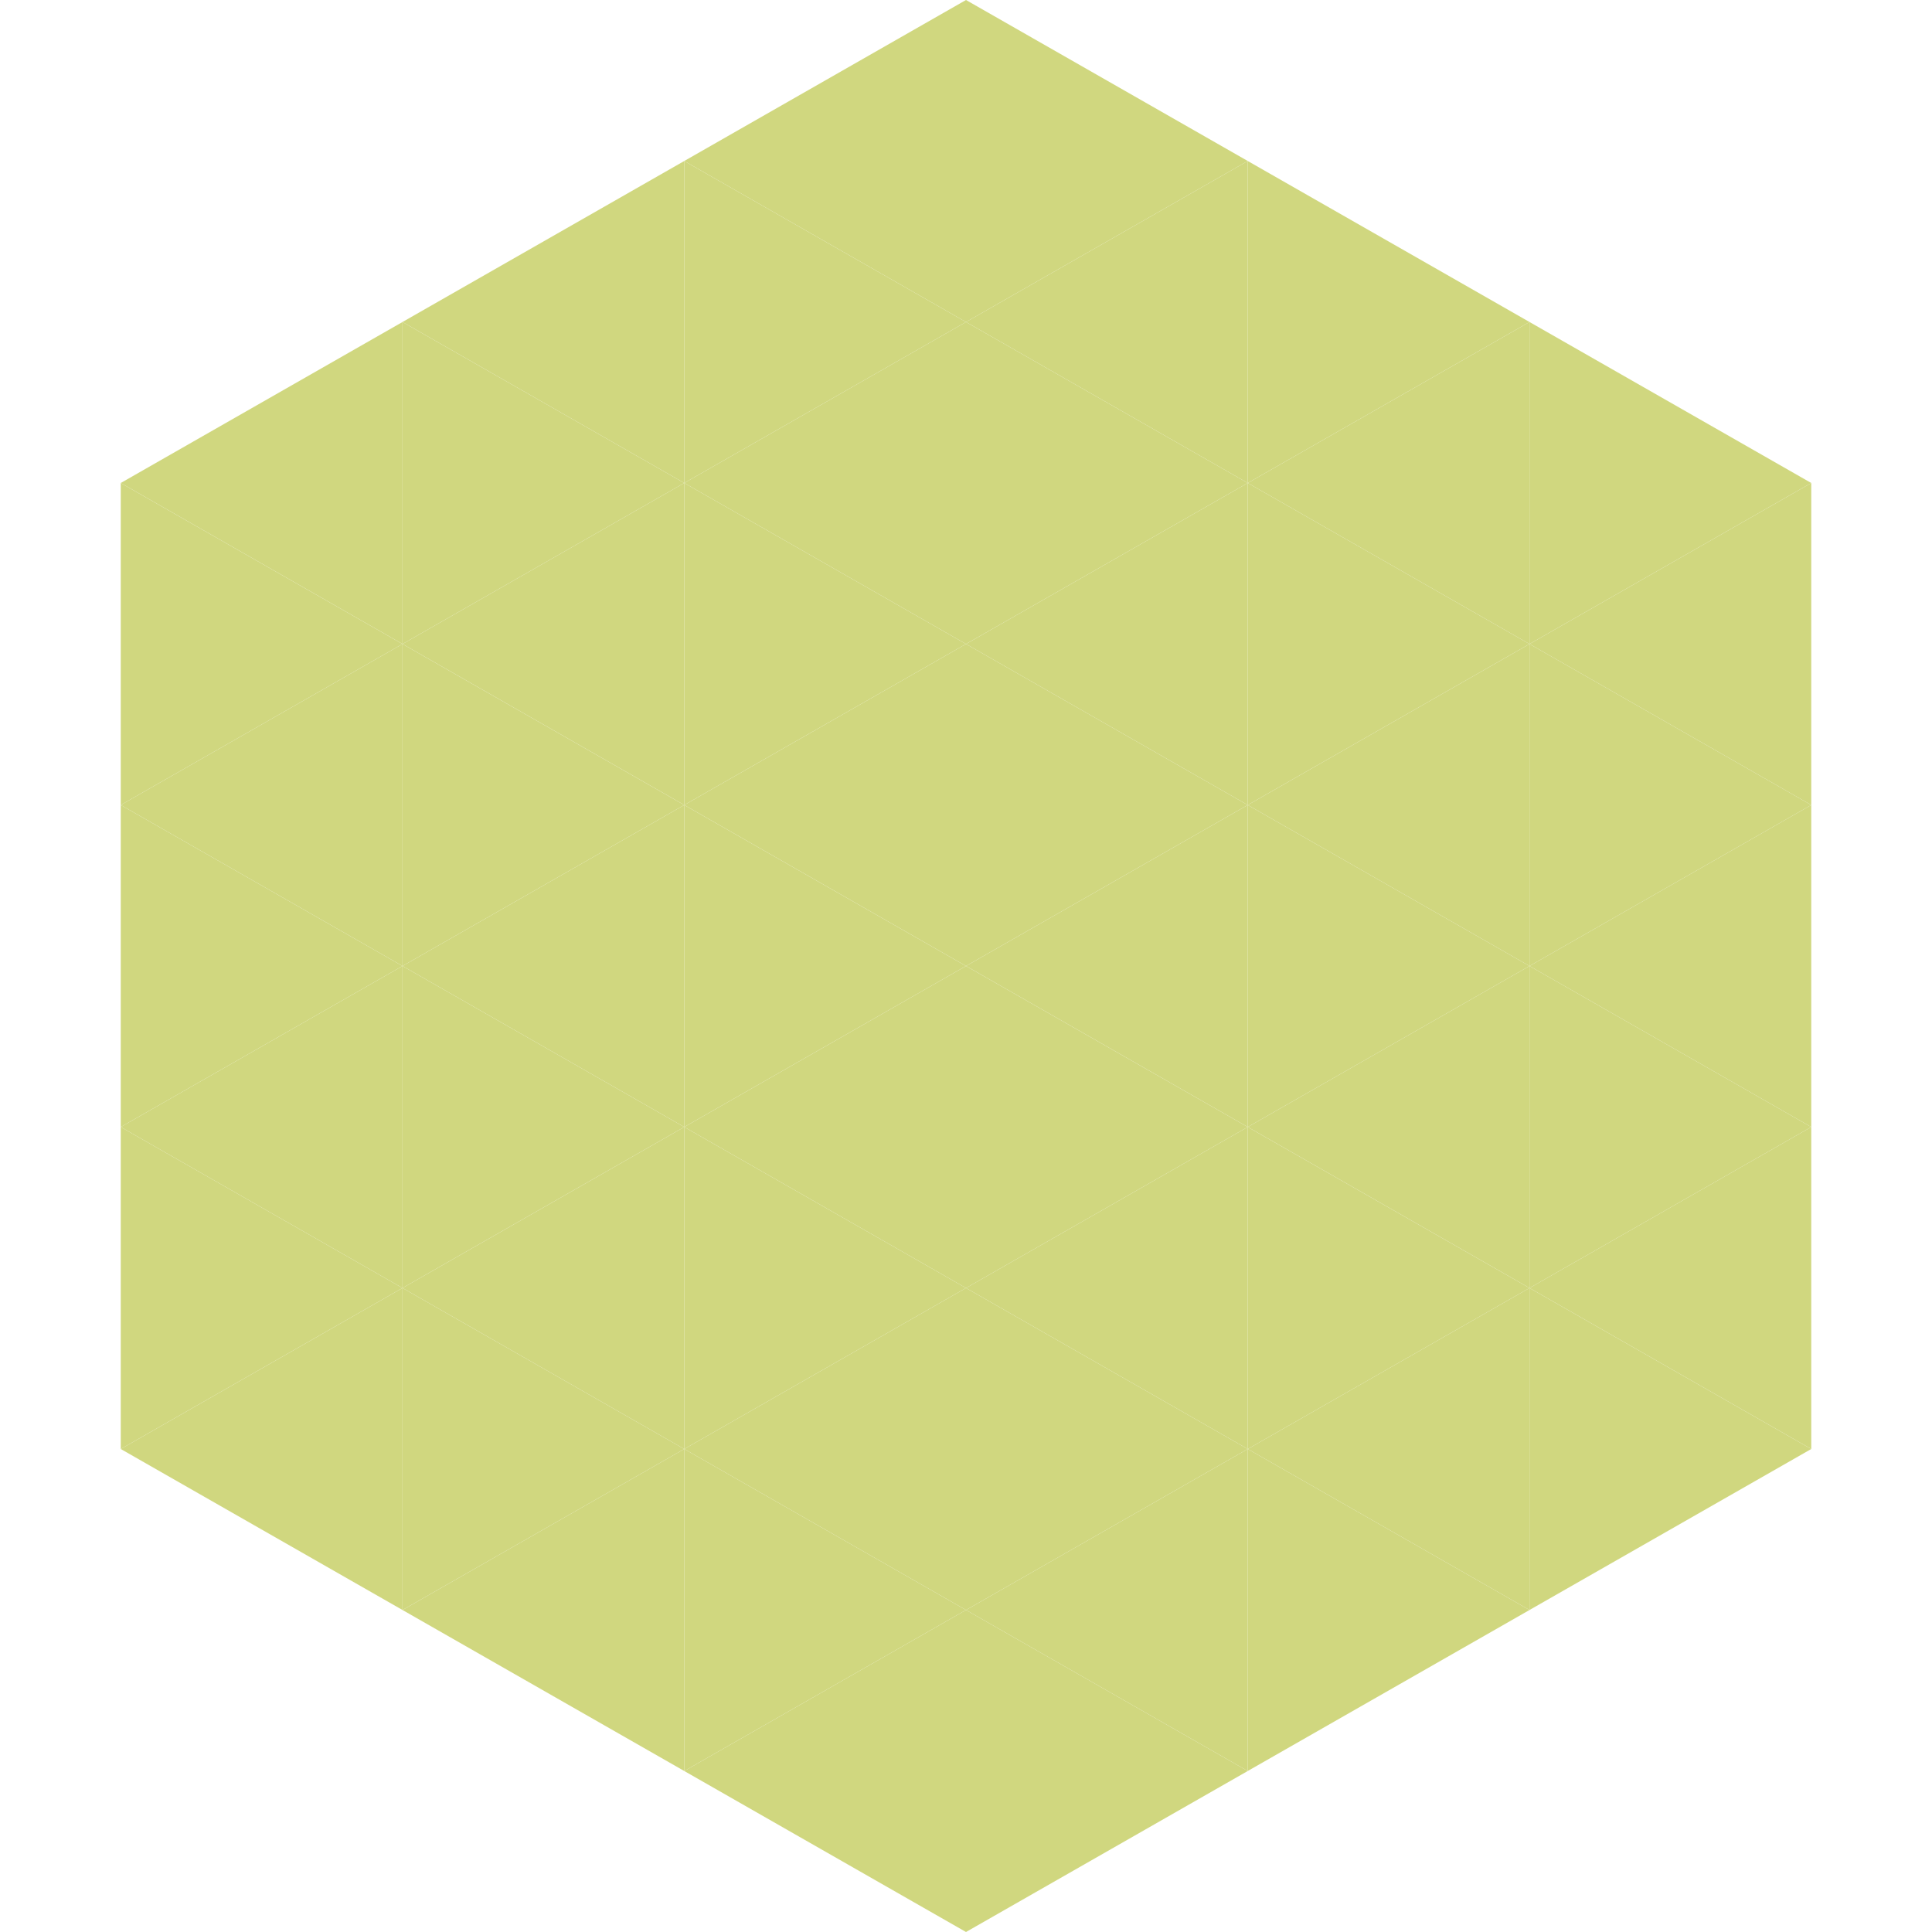
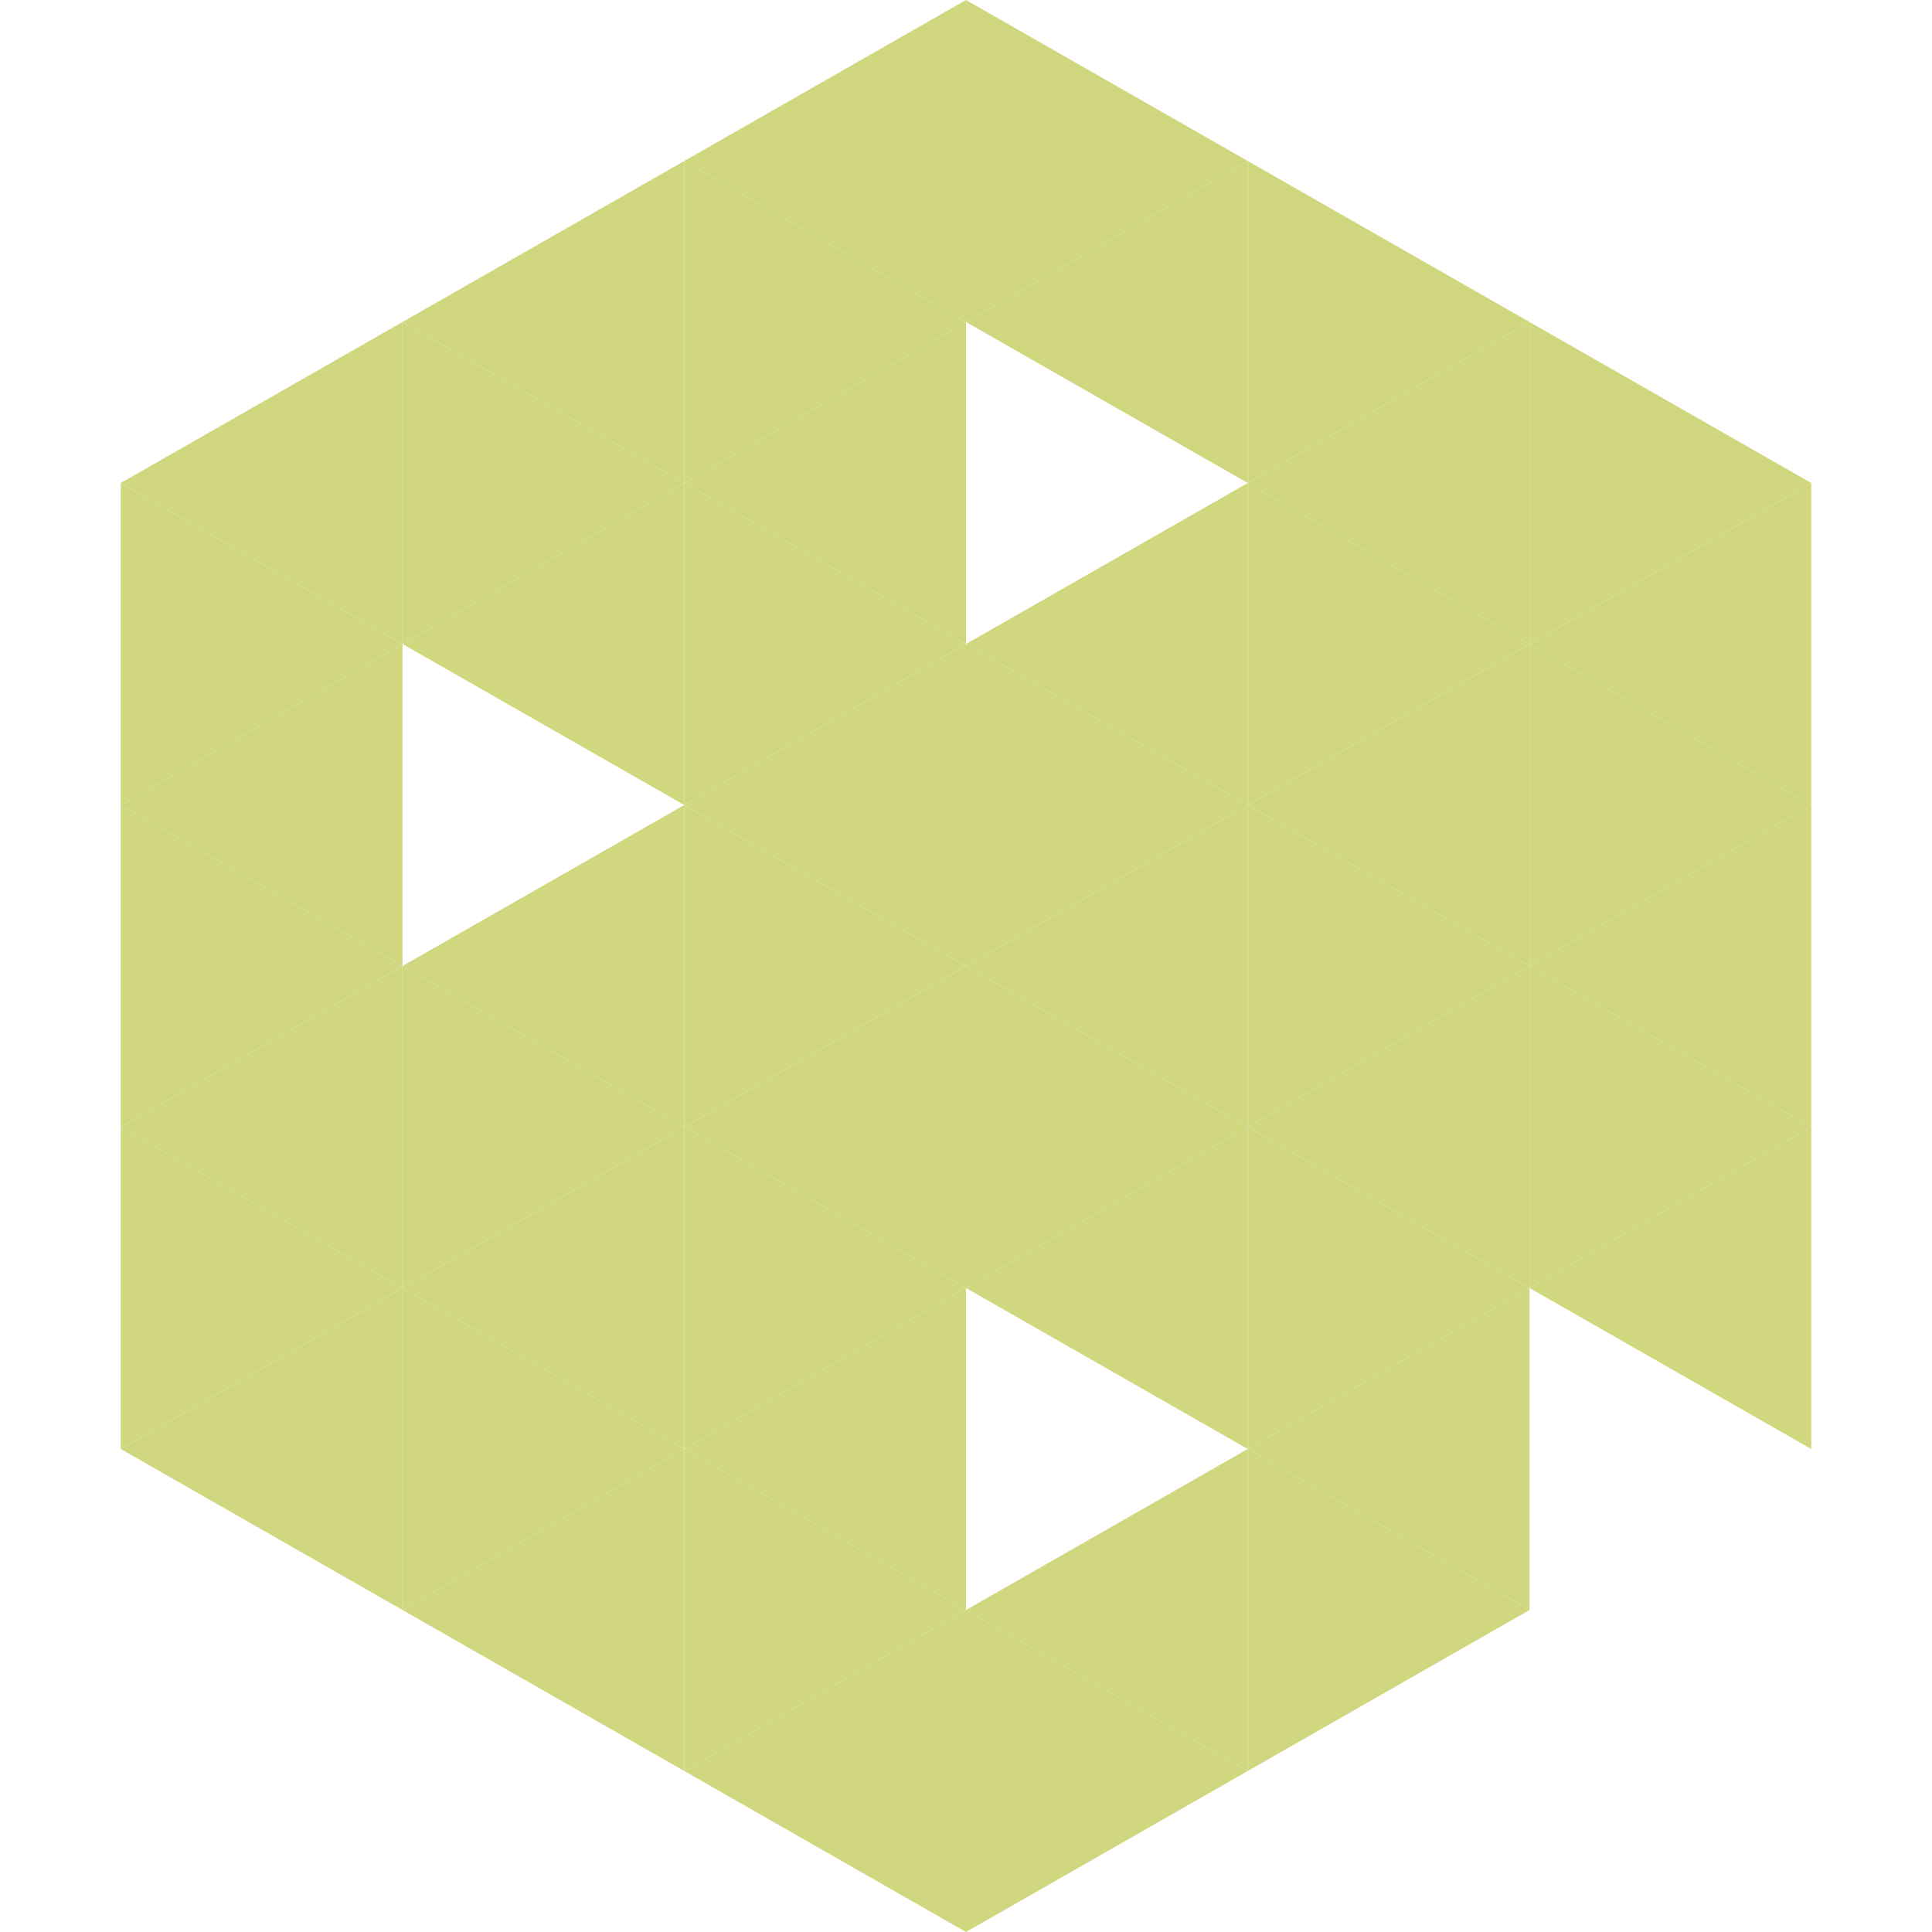
<svg xmlns="http://www.w3.org/2000/svg" width="240" height="240">
  <polygon points="50,40 15,60 50,80" style="fill:rgb(208,215,127)" />
  <polygon points="190,40 225,60 190,80" style="fill:rgb(208,215,127)" />
  <polygon points="15,60 50,80 15,100" style="fill:rgb(208,215,127)" />
  <polygon points="225,60 190,80 225,100" style="fill:rgb(208,215,127)" />
  <polygon points="50,80 15,100 50,120" style="fill:rgb(208,215,127)" />
  <polygon points="190,80 225,100 190,120" style="fill:rgb(208,215,127)" />
  <polygon points="15,100 50,120 15,140" style="fill:rgb(208,215,127)" />
  <polygon points="225,100 190,120 225,140" style="fill:rgb(208,215,127)" />
  <polygon points="50,120 15,140 50,160" style="fill:rgb(208,215,127)" />
  <polygon points="190,120 225,140 190,160" style="fill:rgb(208,215,127)" />
  <polygon points="15,140 50,160 15,180" style="fill:rgb(208,215,127)" />
  <polygon points="225,140 190,160 225,180" style="fill:rgb(208,215,127)" />
  <polygon points="50,160 15,180 50,200" style="fill:rgb(208,215,127)" />
-   <polygon points="190,160 225,180 190,200" style="fill:rgb(208,215,127)" />
  <polygon points="15,180 50,200 15,220" style="fill:rgb(255,255,255); fill-opacity:0" />
  <polygon points="225,180 190,200 225,220" style="fill:rgb(255,255,255); fill-opacity:0" />
  <polygon points="50,0 85,20 50,40" style="fill:rgb(255,255,255); fill-opacity:0" />
  <polygon points="190,0 155,20 190,40" style="fill:rgb(255,255,255); fill-opacity:0" />
  <polygon points="85,20 50,40 85,60" style="fill:rgb(208,215,127)" />
  <polygon points="155,20 190,40 155,60" style="fill:rgb(208,215,127)" />
  <polygon points="50,40 85,60 50,80" style="fill:rgb(208,215,127)" />
  <polygon points="190,40 155,60 190,80" style="fill:rgb(208,215,127)" />
  <polygon points="85,60 50,80 85,100" style="fill:rgb(208,215,127)" />
  <polygon points="155,60 190,80 155,100" style="fill:rgb(208,215,127)" />
-   <polygon points="50,80 85,100 50,120" style="fill:rgb(208,215,127)" />
  <polygon points="190,80 155,100 190,120" style="fill:rgb(208,215,127)" />
  <polygon points="85,100 50,120 85,140" style="fill:rgb(208,215,127)" />
  <polygon points="155,100 190,120 155,140" style="fill:rgb(208,215,127)" />
  <polygon points="50,120 85,140 50,160" style="fill:rgb(208,215,127)" />
  <polygon points="190,120 155,140 190,160" style="fill:rgb(208,215,127)" />
  <polygon points="85,140 50,160 85,180" style="fill:rgb(208,215,127)" />
  <polygon points="155,140 190,160 155,180" style="fill:rgb(208,215,127)" />
  <polygon points="50,160 85,180 50,200" style="fill:rgb(208,215,127)" />
  <polygon points="190,160 155,180 190,200" style="fill:rgb(208,215,127)" />
  <polygon points="85,180 50,200 85,220" style="fill:rgb(208,215,127)" />
  <polygon points="155,180 190,200 155,220" style="fill:rgb(208,215,127)" />
  <polygon points="120,0 85,20 120,40" style="fill:rgb(208,215,127)" />
  <polygon points="120,0 155,20 120,40" style="fill:rgb(208,215,127)" />
  <polygon points="85,20 120,40 85,60" style="fill:rgb(208,215,127)" />
  <polygon points="155,20 120,40 155,60" style="fill:rgb(208,215,127)" />
  <polygon points="120,40 85,60 120,80" style="fill:rgb(208,215,127)" />
-   <polygon points="120,40 155,60 120,80" style="fill:rgb(208,215,127)" />
  <polygon points="85,60 120,80 85,100" style="fill:rgb(208,215,127)" />
  <polygon points="155,60 120,80 155,100" style="fill:rgb(208,215,127)" />
  <polygon points="120,80 85,100 120,120" style="fill:rgb(208,215,127)" />
  <polygon points="120,80 155,100 120,120" style="fill:rgb(208,215,127)" />
  <polygon points="85,100 120,120 85,140" style="fill:rgb(208,215,127)" />
  <polygon points="155,100 120,120 155,140" style="fill:rgb(208,215,127)" />
  <polygon points="120,120 85,140 120,160" style="fill:rgb(208,215,127)" />
  <polygon points="120,120 155,140 120,160" style="fill:rgb(208,215,127)" />
  <polygon points="85,140 120,160 85,180" style="fill:rgb(208,215,127)" />
  <polygon points="155,140 120,160 155,180" style="fill:rgb(208,215,127)" />
  <polygon points="120,160 85,180 120,200" style="fill:rgb(208,215,127)" />
-   <polygon points="120,160 155,180 120,200" style="fill:rgb(208,215,127)" />
  <polygon points="85,180 120,200 85,220" style="fill:rgb(208,215,127)" />
  <polygon points="155,180 120,200 155,220" style="fill:rgb(208,215,127)" />
  <polygon points="120,200 85,220 120,240" style="fill:rgb(208,215,127)" />
  <polygon points="120,200 155,220 120,240" style="fill:rgb(208,215,127)" />
  <polygon points="85,220 120,240 85,260" style="fill:rgb(255,255,255); fill-opacity:0" />
  <polygon points="155,220 120,240 155,260" style="fill:rgb(255,255,255); fill-opacity:0" />
</svg>